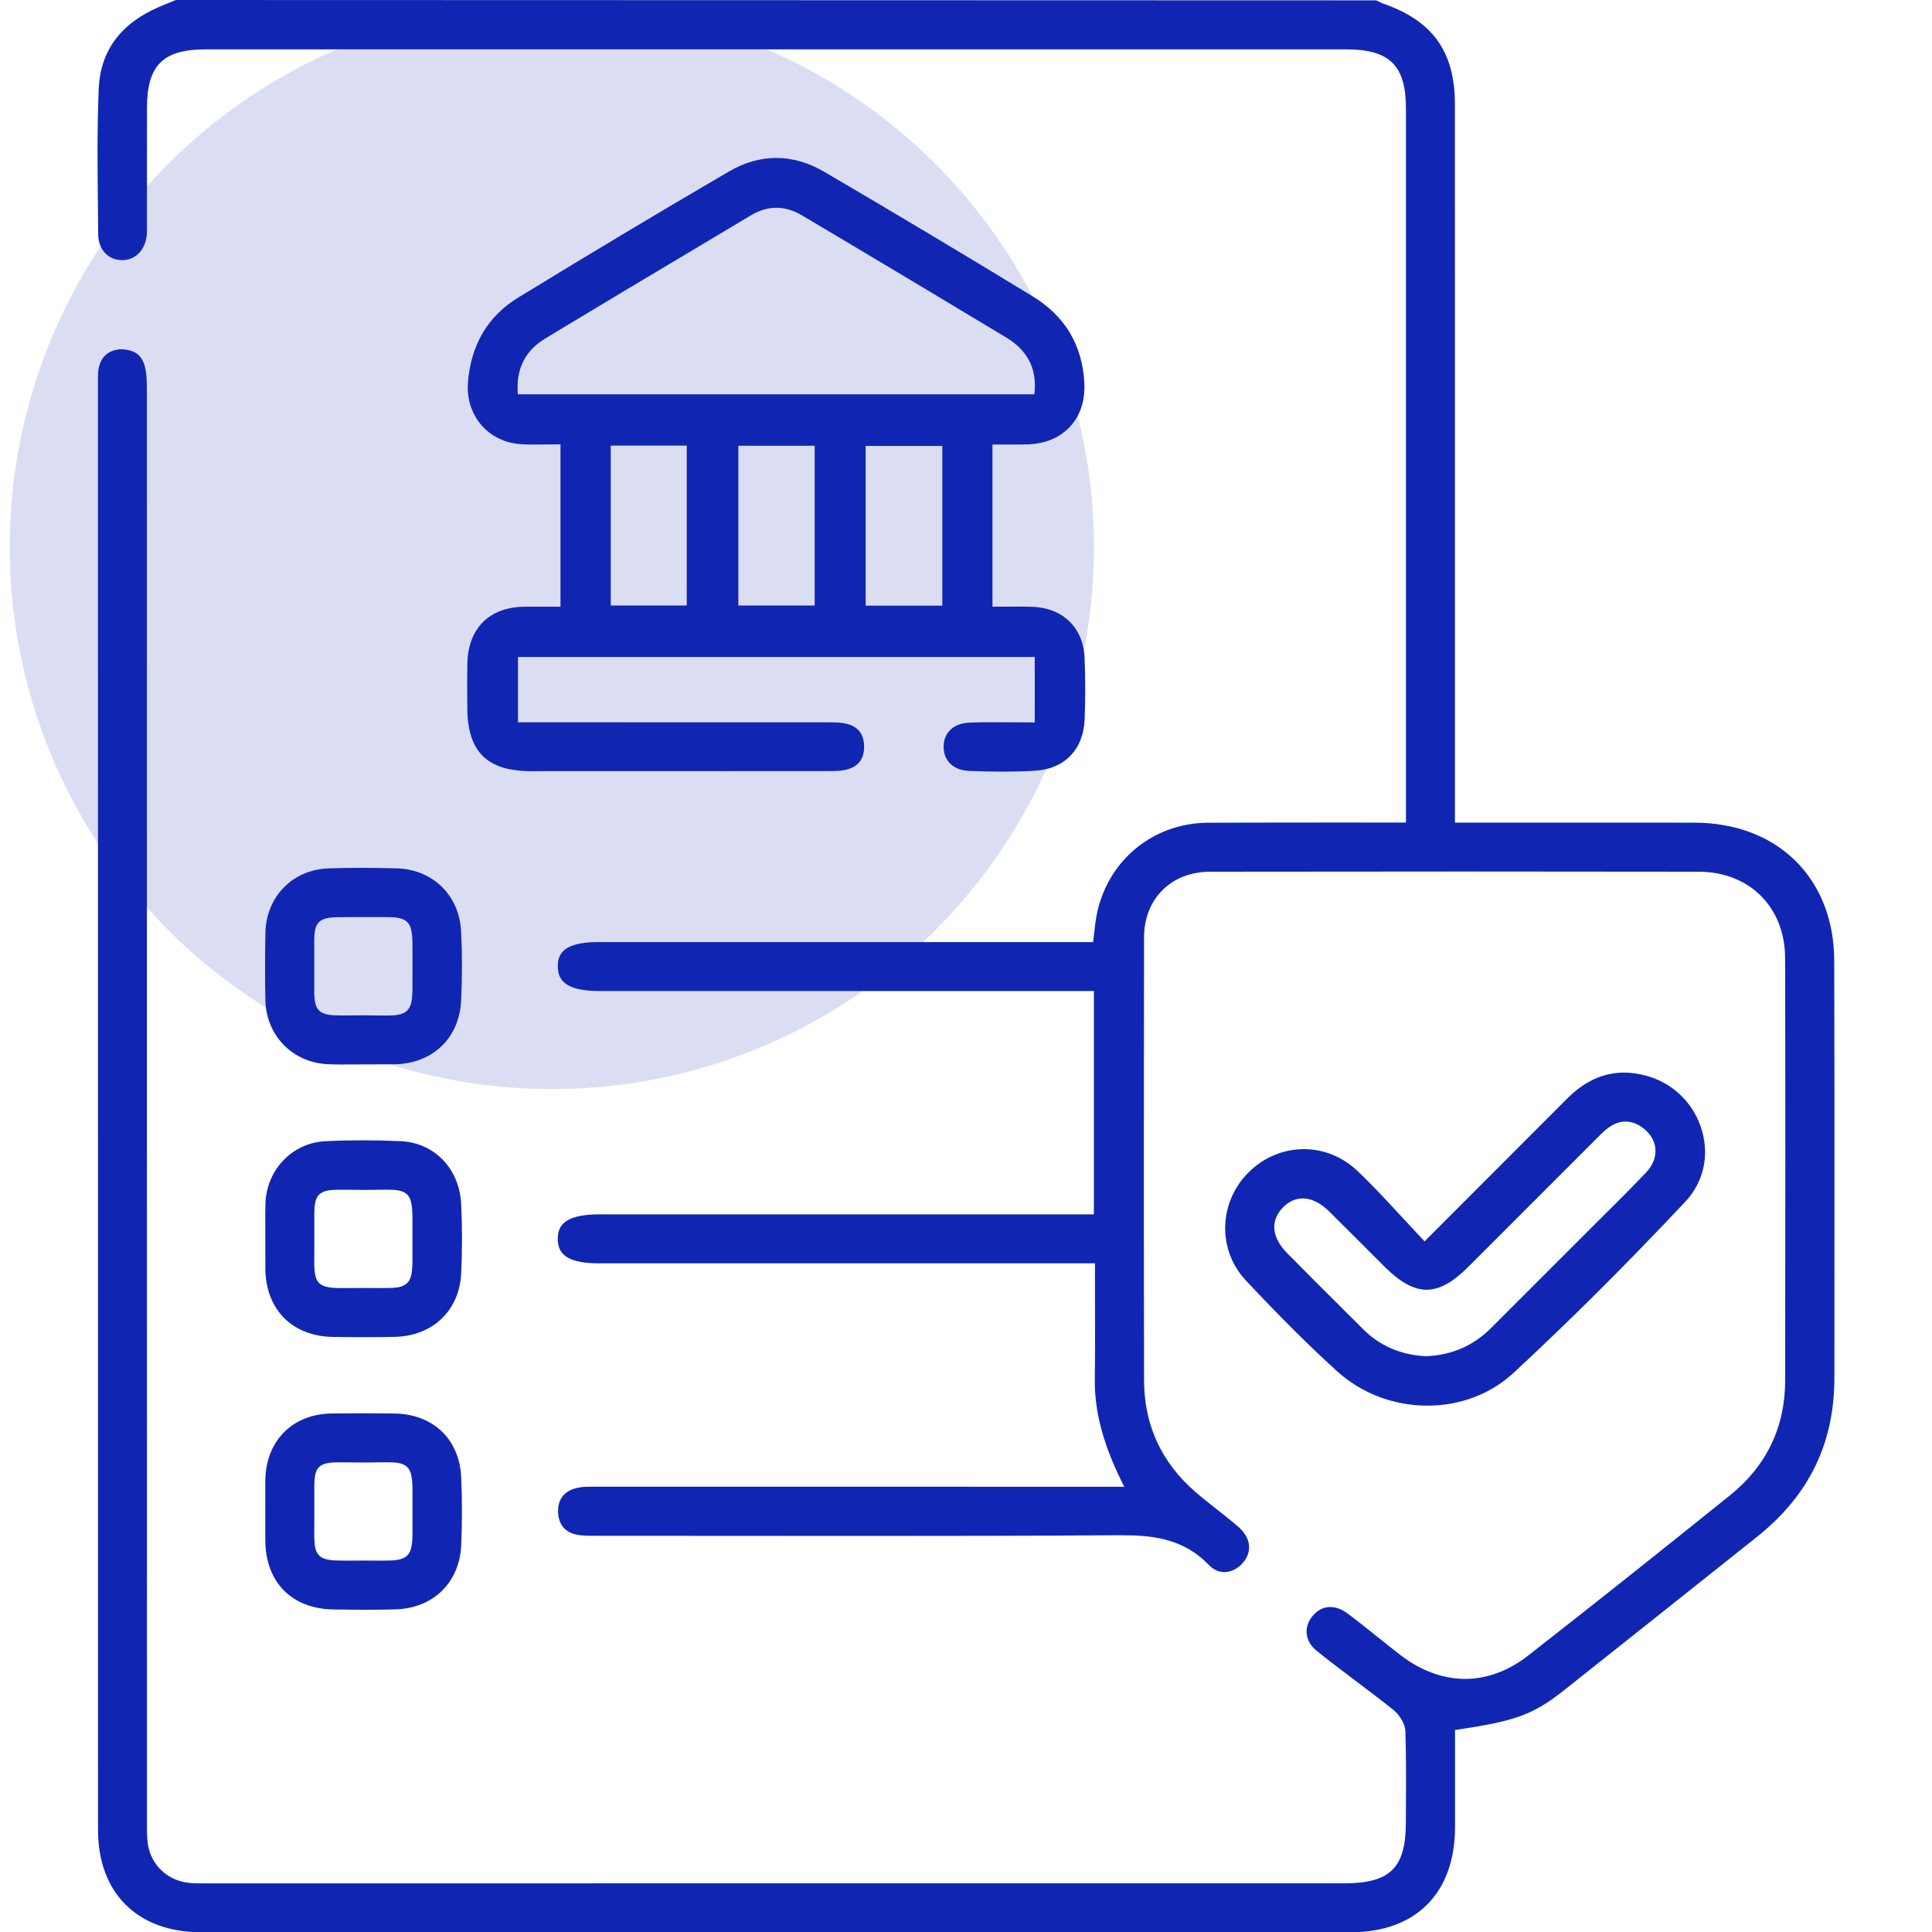
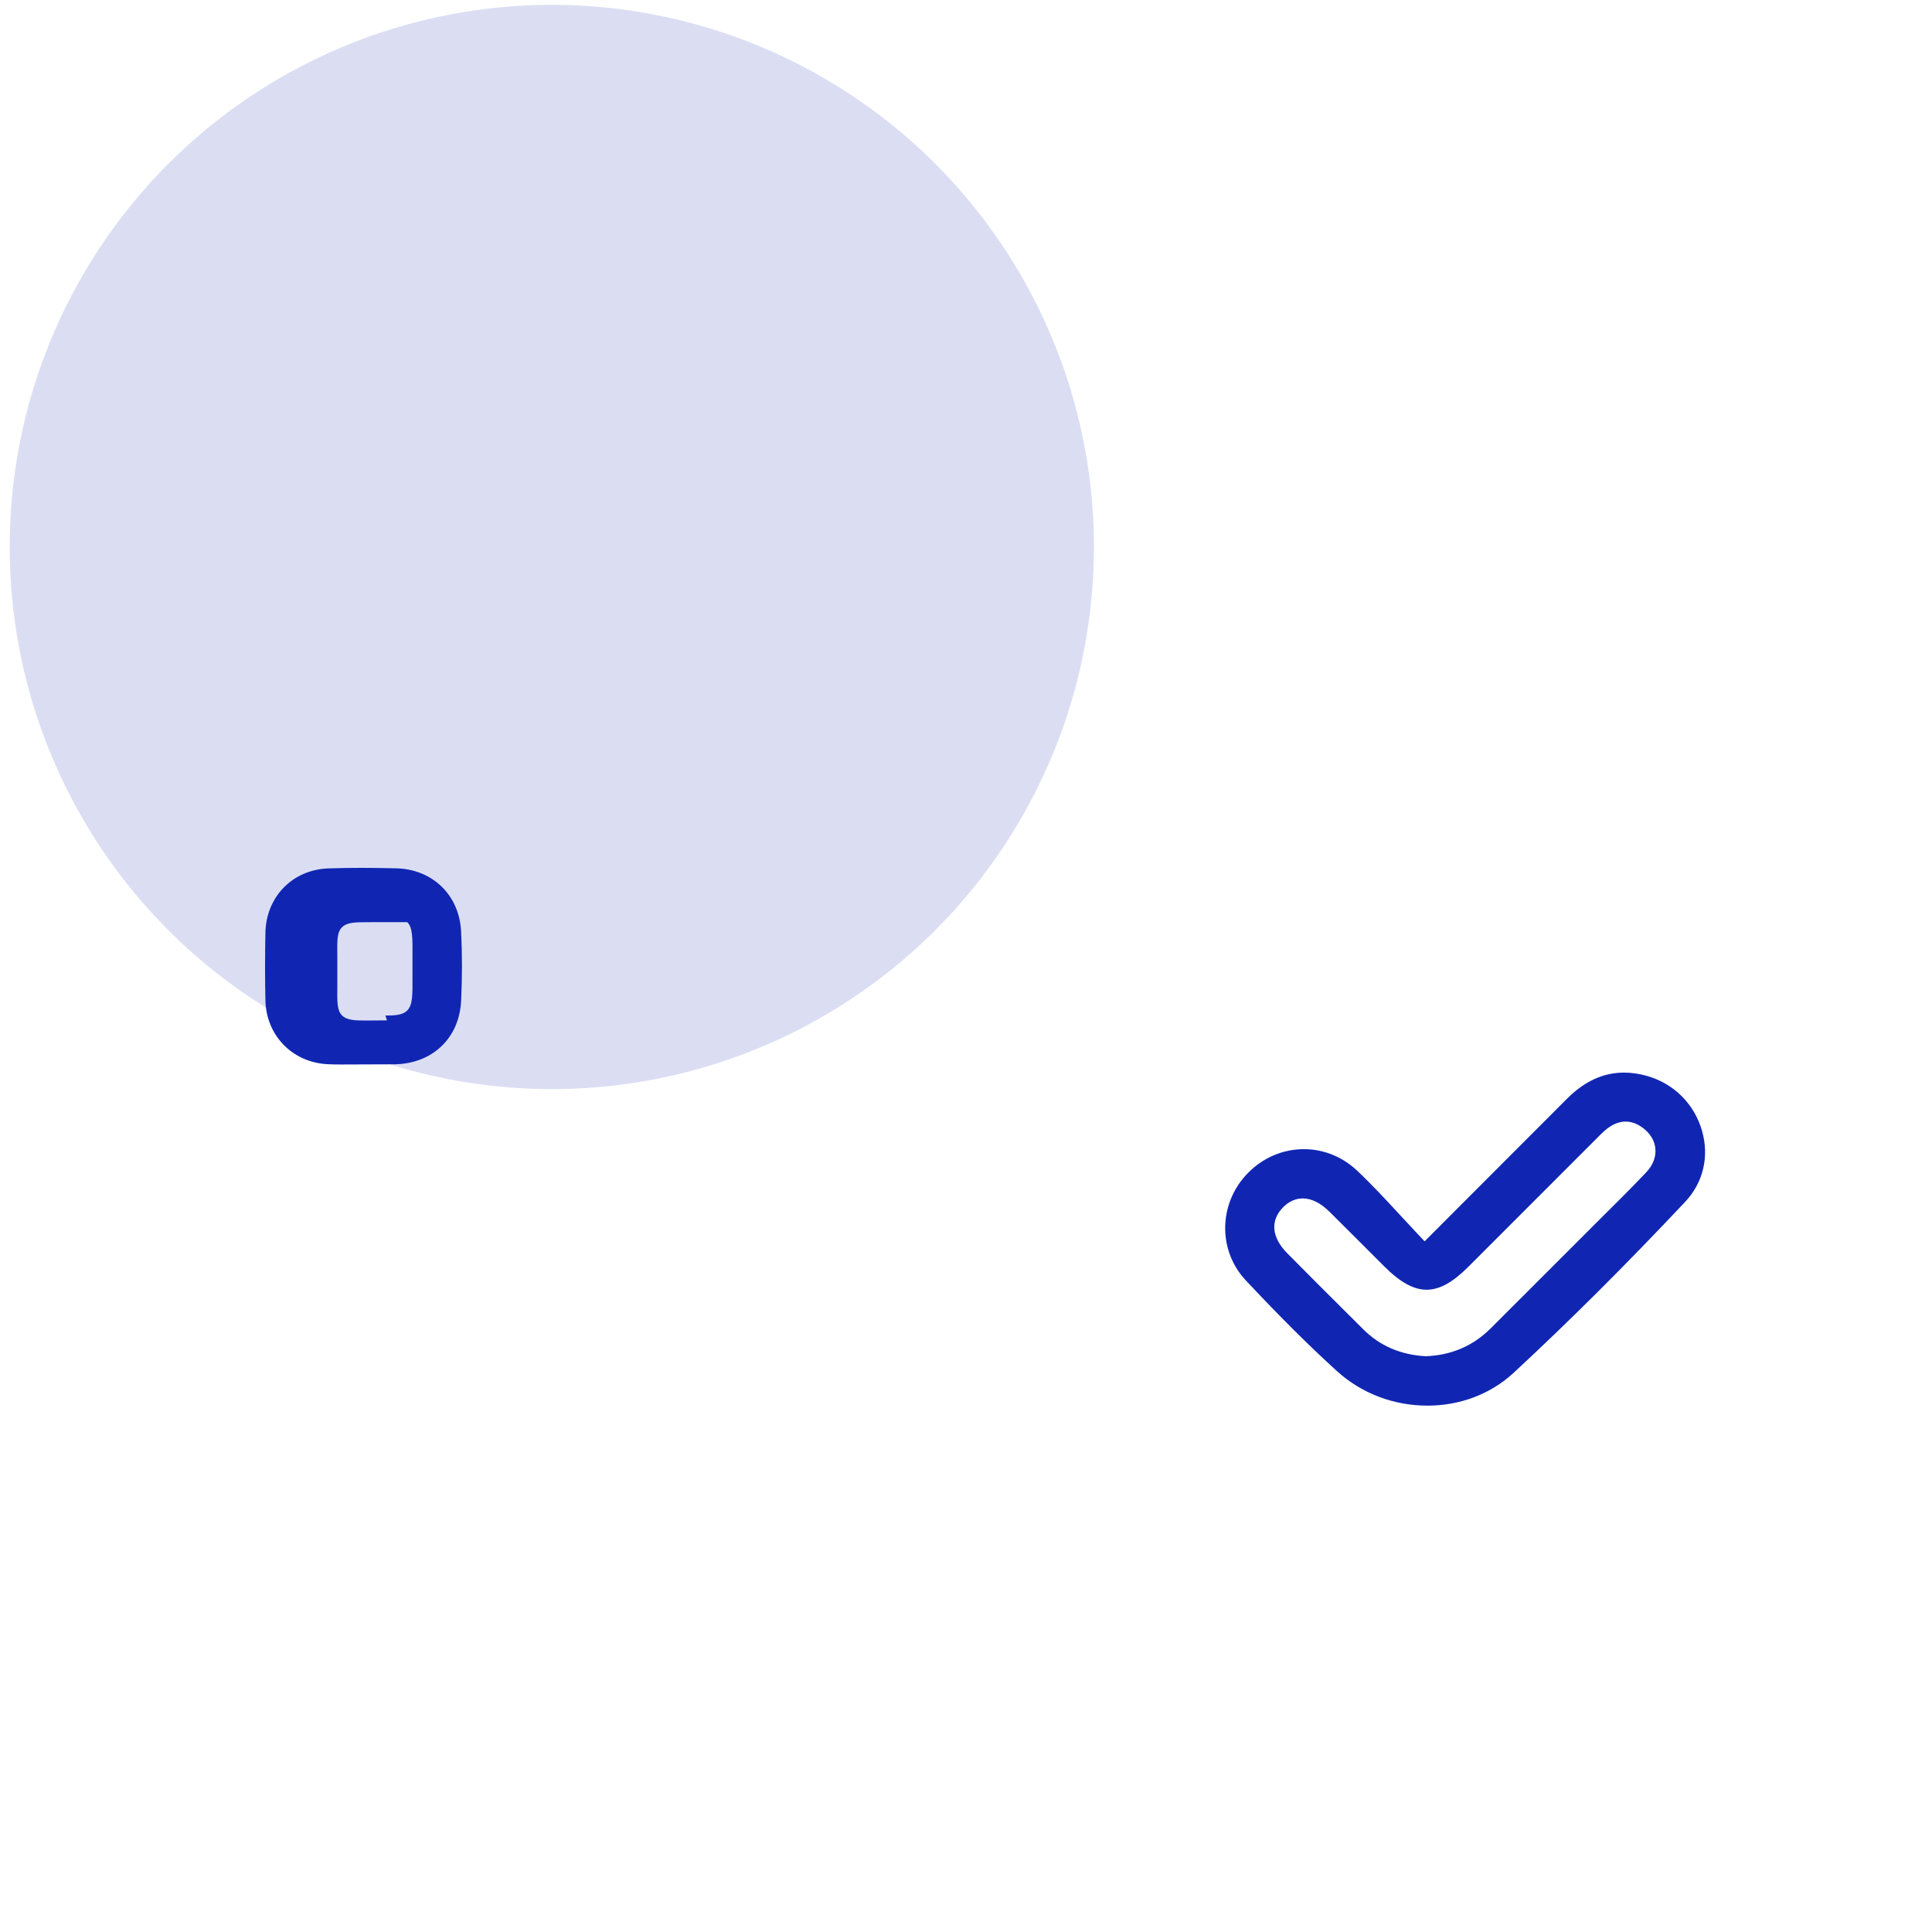
<svg xmlns="http://www.w3.org/2000/svg" id="Layer_1" x="0px" y="0px" viewBox="0 0 50 50" xml:space="preserve">
  <circle opacity="0.15" fill="#1026B3" cx="14.281" cy="14.156" r="14.03" />
  <g>
-     <path fill="#1026B3" d="M5.199,50.006c-1.642-0.001-2.662-1.015-2.662-2.646L2.535,9.905c-0.001-0.153-0.001-0.24,0.011-0.327 C2.595,9.251,2.783,9.07,3.106,9.039c0,0,0.001,0,0.002,0c0.355,0,0.556,0.14,0.636,0.426c0.057,0.204,0.057,0.431,0.057,0.65 l0.002,37.007c-0.001,0.169-0.002,0.338,0.011,0.506c0.048,0.584,0.472,1.026,1.055,1.098c0.094,0.012,0.189,0.015,0.284,0.015 l29.633-0.001c1.194,0,1.597-0.4,1.598-1.584l0.002-0.592c0.003-0.588,0.006-1.178-0.016-1.765 c-0.007-0.202-0.165-0.432-0.318-0.554c-0.32-0.256-0.647-0.503-0.975-0.75c-0.338-0.254-0.675-0.508-1.003-0.773 c-0.151-0.122-0.24-0.275-0.257-0.442c-0.016-0.159,0.037-0.32,0.149-0.455c0.128-0.155,0.286-0.236,0.46-0.236 c0.145,0,0.302,0.058,0.45,0.169c0.254,0.19,0.503,0.388,0.75,0.587c0.211,0.169,0.422,0.338,0.637,0.503 c0.516,0.393,1.087,0.602,1.652,0.602c0.563,0,1.127-0.209,1.632-0.603c1.751-1.367,3.489-2.752,5.221-4.145 c0.948-0.762,1.43-1.764,1.432-2.977l0-0.658c0.004-3.424,0.007-6.85-0.002-10.275c-0.003-1.312-0.922-2.23-2.233-2.232 l-6.081-0.005l-6.568,0.005c-1.004,0.001-1.707,0.7-1.709,1.699c-0.005,3.825-0.007,7.648,0.001,11.472 c0.003,1.148,0.449,2.116,1.326,2.878c0.185,0.159,0.377,0.311,0.57,0.463c0.18,0.141,0.36,0.283,0.534,0.433 c0.331,0.283,0.381,0.642,0.131,0.936c-0.131,0.156-0.305,0.244-0.479,0.244c-0.151,0-0.29-0.063-0.411-0.189 c-0.681-0.705-1.503-0.764-2.287-0.764h-0.105c-2.118,0.015-4.238,0.018-6.357,0.018l-7.142-0.004 c-0.122,0-0.243-0.002-0.363-0.014c-0.367-0.035-0.574-0.25-0.583-0.606c-0.006-0.245,0.087-0.555,0.562-0.633 c0.089-0.014,0.18-0.017,0.271-0.017l13.82,0.001l-0.072-0.147c-0.483-0.98-0.703-1.824-0.69-2.66 c0.009-0.638,0.007-1.276,0.005-1.94l-0.001-1.035H15.489c-0.454,0-0.752-0.078-0.912-0.238c-0.097-0.097-0.143-0.228-0.142-0.4 c0.002-0.293,0.124-0.629,1.062-0.629H28.31v-5.78H15.506c-0.939,0-1.065-0.336-1.07-0.63c-0.004-0.171,0.04-0.302,0.135-0.399 c0.158-0.161,0.455-0.238,0.911-0.238h12.807l0.034-0.281c0.014-0.126,0.027-0.242,0.047-0.358c0.251-1.432,1.438-2.44,2.887-2.45 c0.659-0.005,3.476-0.005,3.476-0.005l1.653,0.001l0-18.476c0-1.118-0.42-1.535-1.549-1.535L5.324,1.277 c-1.106,0-1.517,0.41-1.52,1.511L3.803,5.729c0.002,0.197,0.003,0.289-0.008,0.378C3.75,6.482,3.495,6.733,3.16,6.733 C2.798,6.732,2.544,6.457,2.541,6.064L2.534,5.336c-0.01-0.943-0.022-2.013,0.021-3.04c0.041-0.975,0.563-1.685,1.553-2.113L4.55,0 l31.069,0.009c0.094,0.045,0.121,0.064,0.156,0.077c1.298,0.441,1.878,1.248,1.878,2.612l0.001,18.591l6.195,0.001 c2.159,0.004,3.614,1.44,3.621,3.574c0.007,2.359,0.006,4.717,0.005,7.076l-0.001,3.709c0.001,1.7-0.654,3.049-2.003,4.124 c-1.662,1.323-3.323,2.646-4.987,3.965c-0.794,0.63-1.255,0.801-2.742,1.021l-0.086,0.013l0,2.519 c-0.003,1.7-1.012,2.715-2.697,2.715l-17.194,0.001L5.199,50.006z" />
-     <path fill="#1026B3" d="M25.96,19.97c-0.296,0-0.59-0.007-0.885-0.019c-0.403-0.016-0.659-0.265-0.654-0.634 c0.005-0.366,0.264-0.601,0.674-0.616c0.198-0.008,0.396-0.01,0.597-0.01l1.087,0.005v-1.693H13.406v1.689l8.048,0.002 c0.166,0,0.314,0.002,0.456,0.037c0.292,0.07,0.445,0.264,0.453,0.576c0.007,0.316-0.135,0.518-0.422,0.601 c-0.167,0.048-0.361,0.048-0.533,0.048l-7.665,0.002c-1.135-0.001-1.643-0.503-1.649-1.626l-0.002-0.272 c-0.002-0.301-0.004-0.601,0.003-0.901c0.024-0.903,0.575-1.448,1.474-1.457h0.936v-4.202l-0.684,0.005 c-0.11,0-0.218-0.002-0.325-0.008c-0.412-0.024-0.779-0.199-1.035-0.492c-0.26-0.3-0.385-0.697-0.35-1.118 c0.08-0.973,0.518-1.708,1.302-2.187c1.81-1.106,3.628-2.199,5.46-3.266c0.395-0.23,0.803-0.346,1.213-0.346 c0.422,0,0.844,0.121,1.254,0.363c1.801,1.054,3.593,2.127,5.377,3.213c0.847,0.515,1.3,1.275,1.346,2.256 c0.021,0.448-0.106,0.836-0.368,1.119c-0.264,0.287-0.643,0.446-1.095,0.462c-0.097,0.004-0.535,0.004-0.535,0.004l-0.38-0.001 v4.197l0.703-0.002l0.315,0.004c0.794,0.022,1.329,0.535,1.365,1.308c0.024,0.536,0.022,1.073,0.002,1.608 c-0.03,0.779-0.524,1.288-1.29,1.328C26.507,19.964,26.234,19.97,25.96,19.97z M24.387,15.675v-4.134h-1.984v4.134H24.387z M21.084,15.671v-4.135h-1.976v4.135H21.084z M17.773,15.671v-4.139h-1.967v4.139H17.773z M26.769,10.203l0.008-0.093 c0.048-0.589-0.199-1.051-0.734-1.374c-1.456-0.879-2.916-1.75-4.377-2.621L20.75,5.571c-0.216-0.128-0.438-0.194-0.658-0.194 c-0.219,0-0.438,0.065-0.652,0.192l-0.984,0.588c-1.452,0.865-2.902,1.731-4.349,2.606c-0.497,0.3-0.736,0.752-0.71,1.344 l0.004,0.097H26.769z" />
    <path fill="#1026B3" d="M36.944,36.378c-0.878,0-1.712-0.318-2.347-0.897c-0.721-0.655-1.47-1.4-2.355-2.344 c-0.735-0.784-0.709-2.008,0.06-2.785c0.391-0.395,0.904-0.612,1.444-0.612c0.508,0,0.995,0.197,1.375,0.555 c0.392,0.37,0.76,0.768,1.135,1.175l0.612,0.656l3.682-3.687c0.457-0.458,0.941-0.68,1.482-0.68c0.179,0,0.369,0.026,0.563,0.078 c0.711,0.191,1.254,0.726,1.454,1.432c0.19,0.668,0.03,1.338-0.44,1.838c-1.534,1.63-2.986,3.077-4.438,4.423 C38.579,36.077,37.789,36.378,36.944,36.378z M33.713,31.015c-0.19,0-0.37,0.085-0.521,0.244c-0.323,0.342-0.278,0.771,0.122,1.175 c0.492,0.499,0.988,0.993,1.484,1.487l0.489,0.487c0.427,0.425,0.969,0.657,1.612,0.691c0.661-0.024,1.231-0.269,1.687-0.728 l2.846-2.845c0.393-0.389,0.785-0.779,1.166-1.18c0.169-0.177,0.254-0.38,0.245-0.586c-0.007-0.19-0.099-0.373-0.257-0.514 c-0.165-0.145-0.338-0.22-0.514-0.22c-0.183,0-0.365,0.079-0.541,0.234c-0.072,0.063-0.138,0.13-0.205,0.198l-3.333,3.334 c-0.401,0.4-0.742,0.586-1.073,0.586c-0.335,0-0.683-0.191-1.094-0.602c0,0-1.121-1.123-1.421-1.418 C34.173,31.13,33.941,31.015,33.713,31.015z" />
-     <path fill="#1026B3" d="M8.813,27.549c-0.114,0-0.228-0.002-0.342-0.008c-0.906-0.049-1.58-0.742-1.602-1.649 c-0.013-0.584-0.012-1.172,0-1.756c0.02-0.932,0.707-1.631,1.632-1.662c0.283-0.01,0.568-0.014,0.851-0.014 c0.302,0,0.603,0.005,0.904,0.012c0.939,0.023,1.628,0.692,1.677,1.628c0.03,0.576,0.03,1.182,0.001,1.798 c-0.046,0.963-0.733,1.624-1.711,1.646L8.813,27.549z M9.974,26.282c0.246,0,0.444-0.01,0.564-0.13 c0.141-0.142,0.14-0.379,0.137-0.9v-0.504c0.003-0.495,0.004-0.743-0.135-0.883c-0.121-0.121-0.314-0.131-0.596-0.131l-1.045,0.001 c-0.32,0-0.523,0.009-0.644,0.132c-0.126,0.126-0.128,0.316-0.121,0.773v0.723c-0.006,0.465-0.004,0.658,0.122,0.785 c0.12,0.122,0.327,0.132,0.606,0.132l0.556-0.004L9.974,26.282z" />
-     <path fill="#1026B3" d="M8.605,34.599c-1.043-0.019-1.725-0.709-1.738-1.758l-0.001-1.111c-0.001-0.218-0.003-0.408,0.004-0.597 c0.035-0.868,0.699-1.556,1.545-1.598c0.323-0.017,0.647-0.024,0.973-0.024c0.325,0,0.65,0.007,0.974,0.022 c0.881,0.038,1.528,0.709,1.573,1.628c0.029,0.612,0.029,1.218,0,1.799c-0.048,0.959-0.739,1.617-1.72,1.638 c-0.268,0.006-0.536,0.008-0.805,0.008C9.142,34.606,8.874,34.604,8.605,34.599z M9.94,33.335c0.282,0,0.477-0.01,0.599-0.132 c0.14-0.141,0.138-0.385,0.135-0.871v-0.494c0.003-0.536,0.004-0.78-0.137-0.923c-0.116-0.116-0.308-0.126-0.528-0.126 l-0.568,0.006l-0.61-0.005c-0.261,0-0.456,0.01-0.573,0.127c-0.124,0.126-0.128,0.316-0.124,0.772l0,0.765 c-0.004,0.398-0.006,0.617,0.123,0.748c0.123,0.124,0.335,0.134,0.644,0.134l0.51-0.003L9.94,33.335z" />
-     <path fill="#1026B3" d="M8.63,41.653c-1.078-0.017-1.754-0.7-1.764-1.783c0-0.001-0.002-1.387,0-1.563 c0.016-1.019,0.705-1.713,1.714-1.726l0.774-0.005l0.837,0.005c1.016,0.01,1.7,0.66,1.745,1.655c0.025,0.576,0.025,1.165,0,1.751 c-0.041,0.966-0.723,1.635-1.696,1.663c-0.246,0.008-0.493,0.01-0.739,0.01C9.211,41.661,8.92,41.658,8.63,41.653z M9.901,40.389 c0.305,0,0.514-0.01,0.639-0.135c0.139-0.141,0.138-0.378,0.135-0.853l0-0.525c0.003-0.525,0.004-0.766-0.136-0.907 c-0.115-0.115-0.304-0.125-0.521-0.125L9.413,37.85l-0.608-0.005c-0.241,0-0.435,0.01-0.548,0.124 c-0.124,0.124-0.127,0.315-0.123,0.772l0,0.763c-0.004,0.399-0.006,0.618,0.123,0.749c0.125,0.126,0.339,0.136,0.677,0.136 l0.47-0.002L9.901,40.389z" />
+     <path fill="#1026B3" d="M8.813,27.549c-0.114,0-0.228-0.002-0.342-0.008c-0.906-0.049-1.58-0.742-1.602-1.649 c-0.013-0.584-0.012-1.172,0-1.756c0.02-0.932,0.707-1.631,1.632-1.662c0.283-0.01,0.568-0.014,0.851-0.014 c0.302,0,0.603,0.005,0.904,0.012c0.939,0.023,1.628,0.692,1.677,1.628c0.03,0.576,0.03,1.182,0.001,1.798 c-0.046,0.963-0.733,1.624-1.711,1.646L8.813,27.549z M9.974,26.282c0.246,0,0.444-0.01,0.564-0.13 c0.141-0.142,0.14-0.379,0.137-0.9v-0.504c0.003-0.495,0.004-0.743-0.135-0.883l-1.045,0.001 c-0.32,0-0.523,0.009-0.644,0.132c-0.126,0.126-0.128,0.316-0.121,0.773v0.723c-0.006,0.465-0.004,0.658,0.122,0.785 c0.12,0.122,0.327,0.132,0.606,0.132l0.556-0.004L9.974,26.282z" />
  </g>
</svg>